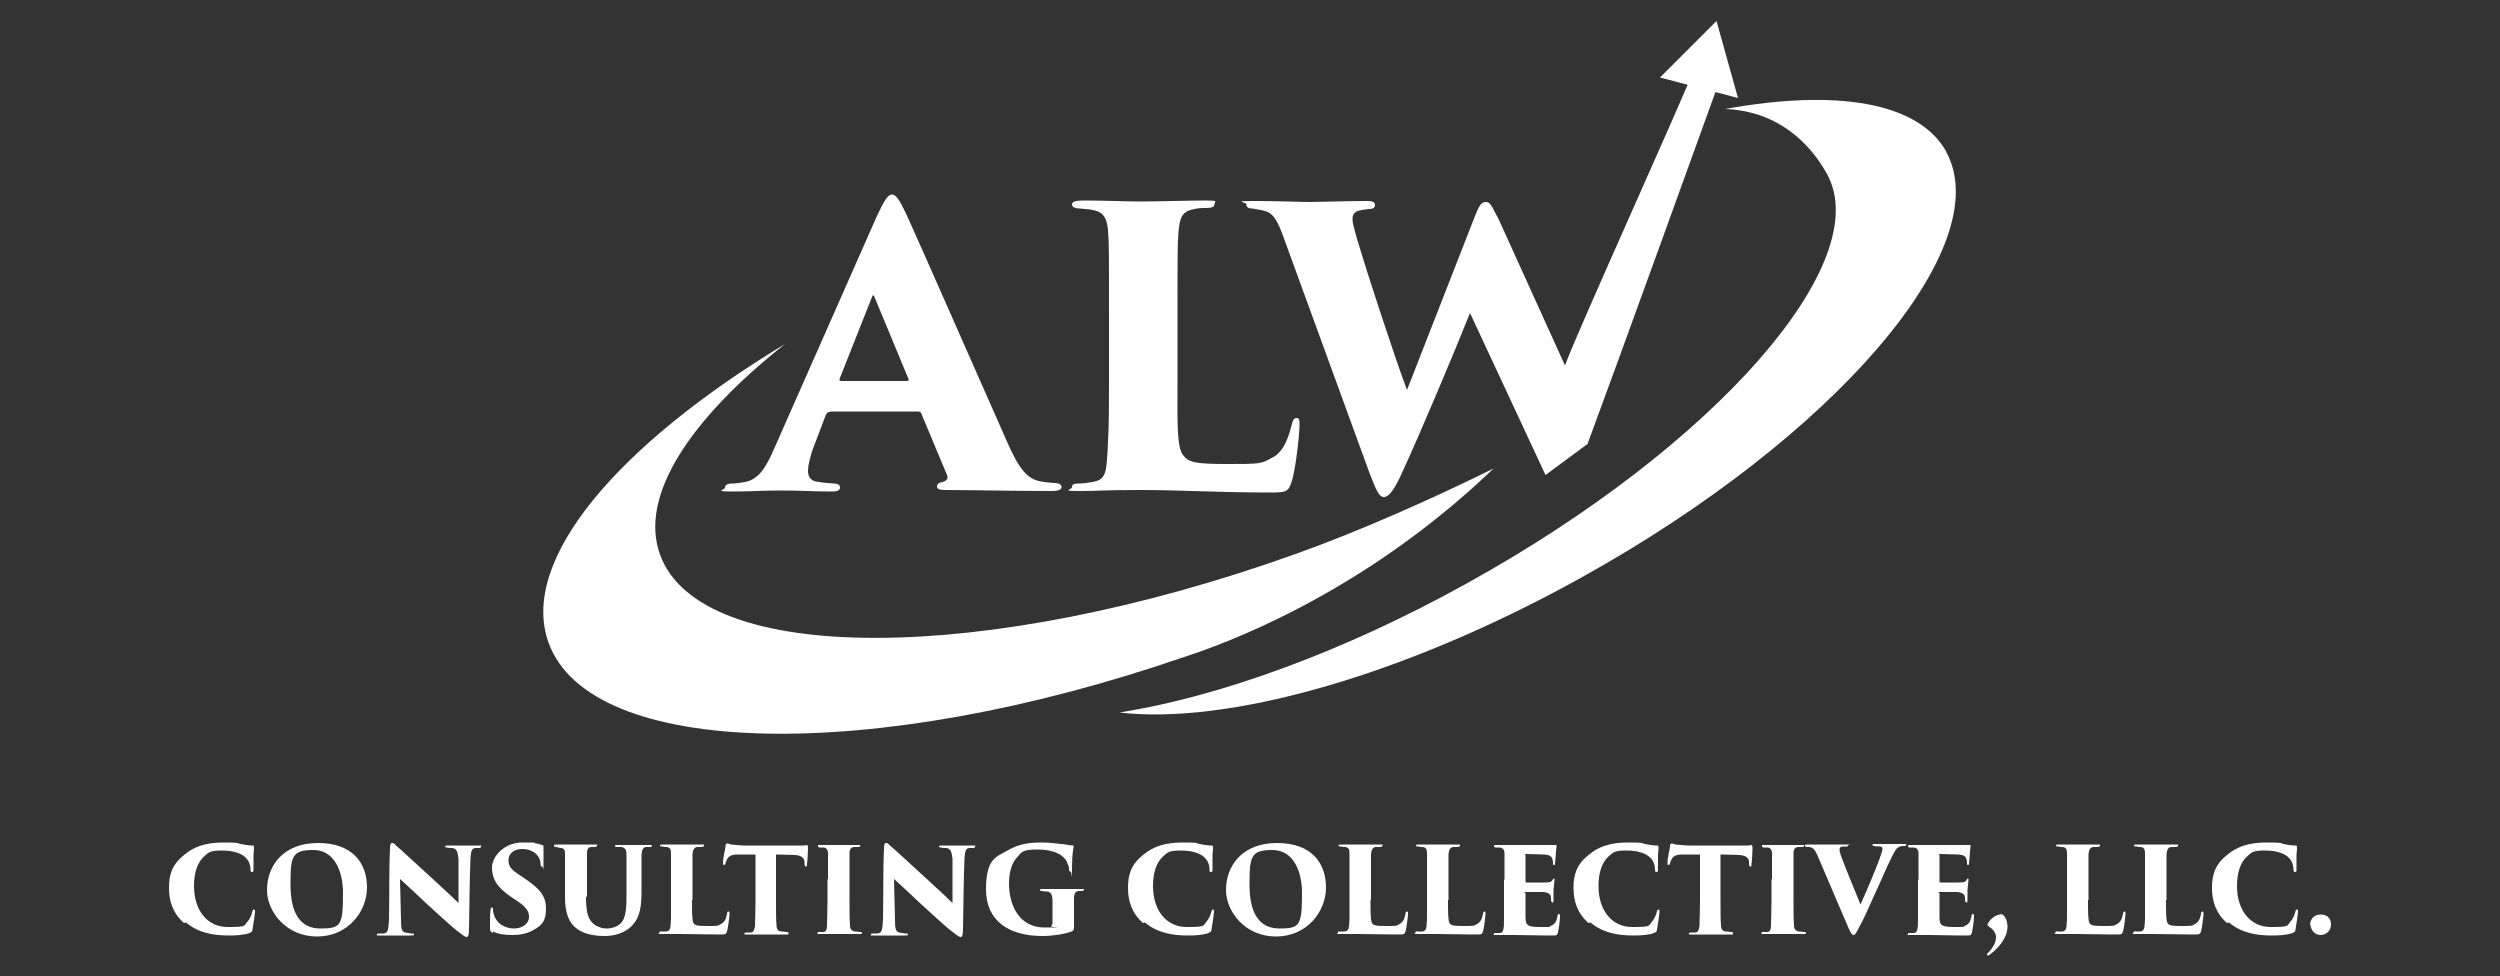
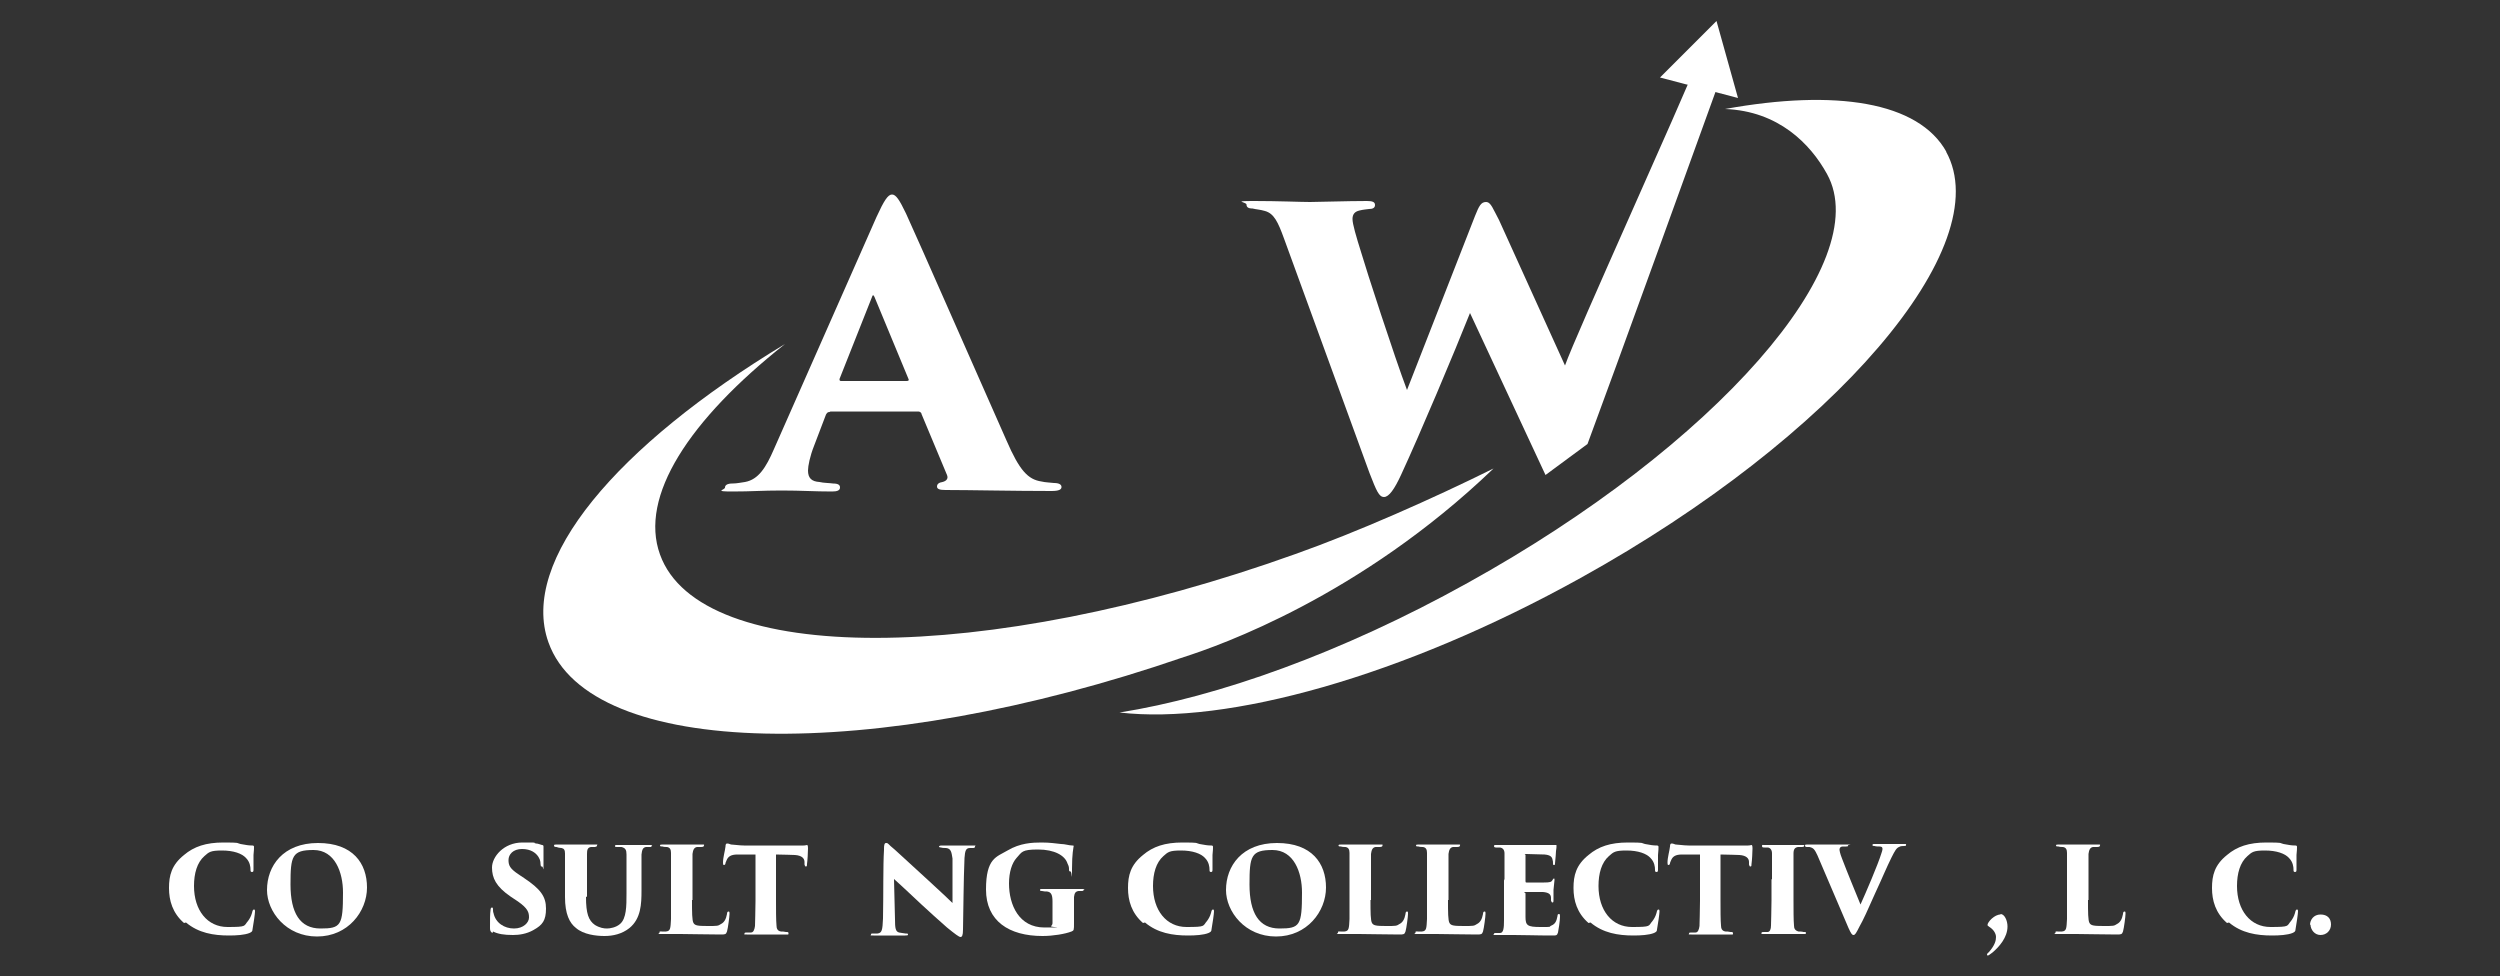
<svg xmlns="http://www.w3.org/2000/svg" id="Layer_1" version="1.1" viewBox="0 0 500 195.3">
  <rect x="0" y="0" width="500" height="195.3" fill="#333333" stroke="none" />
  <defs>
    <style>
      .st0 {
        fill: #fff;
      }
    </style>
  </defs>
  <g>
    <g>
      <path class="st0" d="M165.9,82.4c-.4,0-.5.2-.7.5l-2.4,6.3c-.8,2-1.2,4-1.2,4.9,0,1.5.7,2.2,2.3,2.3.8.2,2.1.2,2.7.3,1.2,0,1.4.4,1.4.8,0,.6-.6.8-1.6.8-3.5,0-6.1-.2-10.1-.2s-5.9.2-9.8.2-1.5-.3-1.5-.8.5-.8,1.5-.8c.9,0,1.7-.2,2.5-.3,2.7-.5,4.2-2.9,5.8-6.6l20.5-46.4c1.5-3.3,2.3-4.5,3.1-4.5s1.5,1.1,2.8,3.8c2,4.3,14.9,33.7,20.1,45.4,2.6,6,4.3,7.8,7,8.2.8.2,1.8.2,2.5.3,1,0,1.5.3,1.5.8s-.5.8-2,.8c-7.5,0-16.3-.2-21.2-.2-1.2,0-1.7-.2-1.7-.7s.4-.8,1.1-.9c.8-.2,1.2-.7.9-1.4l-5.1-12.2c0-.3-.4-.5-.6-.5h-17.6ZM181.3,76.2c.5,0,.5-.2.4-.4l-6.8-16.4c-.2-.5-.4-.4-.5,0l-6.5,16.4c0,.2,0,.4.3.4h13.1Z" />
-       <path class="st0" d="M235.5,76.1c0,7.8-.2,13.3,1.1,14.9,1.1,1.5,2.5,1.8,8.9,1.8s6.7,0,8.8-1.2c1.8-.8,3.1-2.8,4-6.5.2-.8.4-1.5,1-1.5s.6.4.6,1.5c0,1.8-.8,9.1-1.6,11.3-.6,2-1.2,2.1-4.3,2.1-10.6,0-17.7-.5-25.9-.5s-7.8.2-12,.2-1.7-.2-1.7-.8.5-.7,1.5-.7c.9,0,1.8-.2,2.6-.3,2.8-.5,2.8-1.8,3.1-8,.2-3.1.2-7.7.2-12.4v-13.5c0-12.5,0-13.9-.2-16.4-.2-2.2-.7-3.5-2.6-4-.7-.2-1.8-.3-3-.4-.8,0-1.6-.2-1.6-.8s.8-.8,2.3-.8c4.4,0,8.4.2,11.4.2s10.2-.2,13-.2,1.8.2,1.8.7c0,.7-.8.8-1.8.8-.8,0-1.5,0-2.6.3-2.1.4-2.6,1.8-2.8,4.5-.2,2.5-.2,4-.2,16.7v12.8Z" />
      <path class="st0" d="M339.6,12c-3.1,8-24.6,55.3-26.6,61.1l-13.2-29.1c-1.2-2.2-1.6-3.6-2.6-3.6s-1.4.8-2.2,2.8l-13.6,34.8c-2.5-6.6-8.3-24.5-9.1-27.3-1.1-3.5-1.8-5.9-1.8-6.9s.5-1.5,1.4-1.7c.8-.2,1.2-.2,1.9-.3.7,0,1.2-.2,1.2-.8s-.5-.8-1.6-.8c-4.1,0-9.6.2-11.4.2s-6.4-.2-11.1-.2-1.6.2-1.6.7.3.8,1.2.8c.8.2,1.5.2,2.5.5,1.8.5,2.6,2.2,3.8,5.5l17.1,46.9c1.4,3.6,1.9,4.8,2.9,4.8s2.1-1.6,3.4-4.4c3.8-8.2,10.7-24.6,13.8-32.4l15.1,32.4,8.4-6.2c4.6-12.3,24.3-66.8,27.4-75.4l-5.2-1.4Z" />
    </g>
    <g>
      <path class="st0" d="M36.8,184.6c-2.3-2-3-4.5-3-7s.5-4.6,3-6.6c2-1.7,4.4-2.5,7.9-2.5s2.5.1,3.4.3c1.1.2,1.6.3,2.4.3.3,0,.3.2.3.3s0,.8-.1,1.6c0,.8,0,2.2,0,2.8,0,.4,0,.6-.3.6s-.3-.2-.3-.5c0-.5-.1-1.5-.9-2.3-.8-.9-2.5-1.5-4.8-1.5s-2.6.3-3.5,1.1c-1.5,1.3-2.1,3.5-2.1,6,0,4.9,2.7,8.2,6.7,8.2s3.2-.2,4.1-1.2c.3-.4.6-.9.8-1.6.1-.5.2-.7.4-.7s.2.2.2.4c0,.4-.3,2.5-.5,3.6,0,.4-.2.5-.6.7-1,.4-2.6.5-4.1.5-3.1,0-6.1-.5-8.6-2.6Z" />
      <path class="st0" d="M53.4,178c0-4.8,3.2-9.4,10.2-9.4s9.8,4.1,9.8,8.9-3.8,9.8-10,9.8-10-5-10-9.3ZM68.6,178.5c0-4-1.6-8.5-5.9-8.5s-4.6,1.2-4.6,6.9,1.9,8.8,6,8.8,4.5-.6,4.5-7.2Z" />
-       <path class="st0" d="M78,169.7c0-.7.1-1.1.4-1.1s.3,0,.9.6c1,.8,2.2,2,7.7,7,2.4,2.2,4.1,3.8,4.7,4.4v-8.9c-.2-1.3-.3-2-1.3-2.1-.3,0-.7,0-1-.1-.3,0-.4-.1-.4-.2s.2-.2.5-.2c1,0,2.5,0,3.5,0s1.7,0,2.7,0,.5,0,.5.2-.1.3-.4.3c-.3,0-.4,0-.6,0-.8,0-1,.5-1.1,2-.2,4.8-.2,9.6-.3,14.3,0,1.2-.2,1.5-.5,1.5s-1.1-.6-2.7-1.9c-1.6-1.4-3.7-3.3-5.1-4.6-1.3-1.2-3.7-3.5-5.5-5.1l.2,8.1c0,1.7.1,2.4.8,2.6.4.1.8.1,1.3.2.4,0,.5,0,.5.2s-.2.2-.6.2c-.8,0-1.6,0-3.1,0-.5,0-2.3,0-3.2,0s-.5,0-.5-.2.1-.2.5-.2c.2,0,.5,0,.8,0,.9-.1,1-.7,1.1-3,.1-4.9,0-10.6.2-13.7Z" />
      <path class="st0" d="M98.5,186.6c-.4-.2-.5-.5-.5-1,0-1.9,0-2.8.1-3.5,0-.4.1-.6.3-.6s.2.2.2.4c0,.2,0,.5.1.7.4,2,2.2,3.1,4.1,3.1s3-1.2,3-2.2-.2-1.8-2.2-3.2l-1.5-1c-2.9-2-3.7-3.7-3.7-5.8s2.3-5,6.1-5,1.7,0,2.7.2c.4,0,.8.2,1.2.3.2,0,.3.1.3.3,0,.8,0,1.2,0,3.4s0,.6-.3.6-.2,0-.3-.5c0-.2,0-.8-.4-1.4-.5-.8-1.5-1.6-3.3-1.6s-2.7,1.1-2.7,2.2.3,1.7,1.9,2.8l1.2.8c3.3,2.2,4.4,3.7,4.4,6.1s-.7,3.3-2.5,4.3c-1.4.8-2.9,1-4.1,1-1.8,0-3-.2-4-.7Z" />
      <path class="st0" d="M117.2,179.4c0,3.3.5,4.7,1.8,5.6,1,.6,1.8.7,2.4.7s1.8-.2,2.6-.9c1.3-1.1,1.3-3.6,1.3-6.1v-2.9c0-3.5,0-4.1,0-4.9,0-.9-.2-1.3-1-1.5-.3,0-.4,0-.9,0-.3,0-.4,0-.4-.2s.1-.2.5-.2c1.4,0,2.8,0,3.2,0s2,0,3.1,0,.5,0,.5.2,0,.2-.4.2c-.3,0-.4,0-.7,0-.6.1-.8.5-.9,1.5,0,.8,0,1.4,0,4.9v2.3c0,2.7-.1,5.6-2.4,7.5-1.5,1.2-3.3,1.6-5,1.6s-4.2-.3-5.7-1.6c-1.3-1-2.2-2.8-2.2-6.2v-3.6c0-3.7,0-4.4,0-5.1,0-.7-.2-1-.7-1.1-.3,0-.8-.1-1-.2-.4,0-.5-.1-.5-.3s.2-.2.6-.2c1,0,3.4,0,3.6,0s3,0,3.9,0,.5,0,.5.2-.1.2-.4.3c-.2,0-.5,0-.8,0-.7.1-.8.6-.8,1.4,0,.8,0,1.9,0,4.9v3.6Z" />
      <path class="st0" d="M138.4,180c0,2.4,0,4.1.3,4.6.3.5.8.6,2.8.6s2.1,0,2.7-.4c.6-.3,1-.9,1.2-2,0-.3.1-.5.3-.5s.2.1.2.5c0,.5-.3,2.8-.5,3.5-.2.6-.4.6-1.3.6-3.3,0-5.5-.1-8-.1s-2.4,0-3.7,0-.5,0-.5-.3.1-.2.5-.2c.3,0,.5,0,.8,0,.9-.1.9-.6,1-2.5,0-1,0-2.4,0-3.9v-4.2c0-3.9,0-4.3,0-5.1,0-.7-.2-1.1-.8-1.2-.2,0-.6,0-.9-.1-.3,0-.5,0-.5-.2s.2-.2.7-.2c1.4,0,2.6,0,3.5,0s3.2,0,4,0,.6,0,.6.2c0,.2-.2.3-.6.3-.2,0-.5,0-.8,0-.6.1-.8.6-.9,1.4,0,.8,0,1.2,0,5.2v4Z" />
      <path class="st0" d="M155.2,180c0,1.9,0,4.1.1,5.1,0,.6.2,1.1.9,1.2.3,0,.6,0,1,.1.4,0,.5,0,.5.3s-.1.2-.5.2c-1.6,0-3.9,0-4.3,0s-2.7,0-3.5,0-.5,0-.5-.2.2-.2.5-.2c.2,0,.5,0,.8,0,.5,0,.7-.6.8-1.3,0-1,.1-2.7.1-5v-9.3c-.9,0-2.4,0-3.6,0-1.3,0-1.9.4-2.2,1.2-.1.3-.2.4-.2.5,0,.2-.1.4-.3.4s-.2-.2-.2-.5c0-1,.4-2.3.5-3.2,0-.4.1-.6.3-.6s.3,0,.8.2c.4,0,1.7.2,2.6.2h10.4c.7,0,1.2,0,1.5,0,.4,0,.6-.1.7-.1s.2.1.2.7-.1,2.5-.2,3.1c0,.3,0,.5-.2.5s-.2-.1-.3-.4c0-.3,0-.4,0-.5,0-.7-.5-1.3-1.9-1.4-.8,0-2-.1-3.8-.1v9.3Z" />
-       <path class="st0" d="M165.6,175.8c0-3.7,0-4.4,0-5.1,0-.7-.3-1.1-.8-1.2-.2,0-.4,0-.7,0-.3,0-.5,0-.5-.3s.1-.2.5-.2c1,0,3.3,0,3.5,0s3,0,3.9,0,.5,0,.5.2-.2.2-.5.2c-.2,0-.4,0-.7,0-.6.1-.9.4-.9,1.3,0,.8,0,1.4,0,5.1v4.2c0,1.9,0,4.1.1,5.1,0,.6.2,1,.9,1.2.3,0,.7,0,1,.1.4,0,.5,0,.5.2s-.1.2-.5.2c-1.6,0-4.2,0-4.4,0s-2.6,0-3.4,0-.6,0-.6-.2.2-.2.5-.2c.2,0,.5,0,.7,0,.5,0,.7-.6.7-1.3,0-1,.1-2.7.1-5v-4.2Z" />
      <path class="st0" d="M176.8,169.7c0-.7.1-1.1.4-1.1s.3,0,.9.6c1,.8,2.2,2,7.7,7,2.4,2.2,4.1,3.8,4.7,4.4v-8.9c-.2-1.3-.3-2-1.3-2.1-.3,0-.7,0-1-.1-.3,0-.4-.1-.4-.2s.2-.2.5-.2c1,0,2.5,0,3.5,0s1.7,0,2.7,0,.5,0,.5.2-.1.3-.4.3c-.3,0-.4,0-.6,0-.8,0-1,.5-1.1,2-.2,4.8-.2,9.6-.3,14.3,0,1.2-.2,1.5-.5,1.5s-1.1-.6-2.7-1.9c-1.6-1.4-3.7-3.3-5.1-4.6-1.3-1.2-3.7-3.5-5.5-5.1l.2,8.1c0,1.7.1,2.4.8,2.6.4.1.8.1,1.3.2.4,0,.5,0,.5.2s-.2.2-.6.2c-.8,0-1.6,0-3.1,0-.5,0-2.3,0-3.2,0s-.5,0-.5-.2.1-.2.5-.2c.2,0,.5,0,.8,0,.9-.1,1-.7,1.1-3,.1-4.9,0-10.6.2-13.7Z" />
      <path class="st0" d="M214.8,184.6c0,1.4,0,1.5-.5,1.7-1.3.5-3.7.9-5.8.9-6.7,0-11.3-3-11.3-9.3s2.1-6.5,4.3-7.8c2.5-1.5,5-1.6,6.8-1.6s2.8.2,3.9.3c.8,0,1.6.3,2.3.3.2,0,.3,0,.2.3,0,.2-.3,1.2-.3,4.4s0,.5-.3.5-.3-.2-.3-.4c0-.4,0-.6-.3-1.2-.5-1.6-2.6-2.8-5.9-2.8s-3.2.5-4.3,1.7c-.9,1-1.5,2.8-1.5,5.1,0,4.3,2,8.8,7.1,8.8s1,0,1.3-.3c.2-.1.3-.4.3-.6v-1.5c0-1,0-1.9,0-2.8,0-1.4-.3-1.9-1.1-2-.3,0-.6,0-1-.1-.2,0-.4,0-.4-.2s.1-.2.5-.2c1.5,0,3.4,0,4,0s2.4,0,3.7,0,.5,0,.5.2-.1.2-.4.2c0,0-.4,0-.6,0-.6.1-.8.4-.9,1.2,0,.8,0,2,0,3.2v1.7Z" />
      <path class="st0" d="M228.6,184.6c-2.3-2-3-4.5-3-7s.5-4.6,3-6.6c2-1.7,4.4-2.5,7.9-2.5s2.5.1,3.4.3c1.1.2,1.6.3,2.4.3.3,0,.3.2.3.3s0,.8-.1,1.6c0,.8,0,2.2,0,2.8,0,.4,0,.6-.3.6s-.3-.2-.3-.5c0-.5-.1-1.5-.9-2.3-.8-.9-2.5-1.5-4.8-1.5s-2.6.3-3.5,1.1c-1.5,1.3-2.1,3.5-2.1,6,0,4.9,2.7,8.2,6.7,8.2s3.2-.2,4.1-1.2c.3-.4.6-.9.8-1.6.1-.5.2-.7.4-.7s.2.2.2.4c0,.4-.3,2.5-.5,3.6,0,.4-.2.5-.6.7-1,.4-2.6.5-4.1.5-3.1,0-6.1-.5-8.6-2.6Z" />
      <path class="st0" d="M245.2,178c0-4.8,3.2-9.4,10.2-9.4s9.8,4.1,9.8,8.9-3.8,9.8-10,9.8-10-5-10-9.3ZM260.4,178.5c0-4-1.6-8.5-5.9-8.5s-4.6,1.2-4.6,6.9,1.9,8.8,6,8.8,4.5-.6,4.5-7.2Z" />
      <path class="st0" d="M274.1,180c0,2.4,0,4.1.3,4.6.3.5.8.6,2.8.6s2.1,0,2.7-.4c.6-.3,1-.9,1.2-2,0-.3.1-.5.3-.5s.2.1.2.5c0,.5-.3,2.8-.5,3.5-.2.6-.4.6-1.3.6-3.3,0-5.5-.1-8-.1s-2.4,0-3.7,0-.5,0-.5-.3.1-.2.5-.2c.3,0,.5,0,.8,0,.9-.1.9-.6,1-2.5,0-1,0-2.4,0-3.9v-4.2c0-3.9,0-4.3,0-5.1,0-.7-.2-1.1-.8-1.2-.2,0-.6,0-.9-.1-.3,0-.5,0-.5-.2s.2-.2.7-.2c1.4,0,2.6,0,3.5,0s3.2,0,4,0,.6,0,.6.2c0,.2-.2.3-.6.3-.2,0-.5,0-.8,0-.6.1-.8.6-.9,1.4,0,.8,0,1.2,0,5.2v4Z" />
      <path class="st0" d="M289.6,180c0,2.4,0,4.1.3,4.6.3.5.8.6,2.8.6s2.1,0,2.7-.4c.6-.3,1-.9,1.2-2,0-.3.1-.5.3-.5s.2.1.2.5c0,.5-.3,2.8-.5,3.5-.2.6-.4.6-1.3.6-3.3,0-5.5-.1-8-.1s-2.4,0-3.7,0-.5,0-.5-.3.1-.2.5-.2c.3,0,.5,0,.8,0,.9-.1.9-.6,1-2.5,0-1,0-2.4,0-3.9v-4.2c0-3.9,0-4.3,0-5.1,0-.7-.2-1.1-.8-1.2-.2,0-.6,0-.9-.1-.3,0-.5,0-.5-.2s.2-.2.7-.2c1.4,0,2.6,0,3.5,0s3.2,0,4,0,.6,0,.6.2c0,.2-.2.3-.6.3-.2,0-.5,0-.8,0-.6.1-.8.6-.9,1.4,0,.8,0,1.2,0,5.2v4Z" />
      <path class="st0" d="M300.9,175.8c0-3.9,0-4.4,0-5.1,0-.7-.3-1.1-.9-1.2-.2,0-.5,0-.8,0-.3,0-.4-.1-.4-.3s.1-.2.5-.2c1.4,0,2.5,0,3.5,0s6.3,0,6.7,0,1,0,1.3,0c.2,0,.3,0,.4,0s.1,0,.1.2,0,.4-.1,1c0,.5-.1,1.3-.2,2.5,0,.2,0,.3-.2.3s-.2-.1-.2-.3c0-.3,0-.5-.1-.8-.1-.5-.4-.9-1.6-1-.8,0-2.9-.1-3.6-.1s-.2,0-.2.2v5.2c0,.2,0,.3.2.3.7,0,2.6,0,3.5,0,1.2,0,1.5-.1,1.7-.5.1-.2.2-.3.3-.3s.1.1.1.3c0,.2-.1,1.1-.2,2,0,.5,0,1.7,0,2s0,.5-.2.5-.2-.2-.3-.4c0-.2,0-.4,0-.5,0-.7-.4-1.1-1.6-1.2-.7,0-2.6,0-3.4,0s-.1.1-.1.3v1.6c0,.8,0,2.2,0,3.1,0,1.7.4,2,3,2s1.5,0,2.2-.3c.7-.3,1-.8,1.2-1.9,0-.3.1-.4.3-.4s.2.2.2.5c0,.9-.3,2.7-.4,3.2-.2.6-.3.6-1.2.6-3.3,0-5.1-.1-7.6-.1s-2.1,0-3.4,0-.6,0-.6-.2.1-.2.5-.2c.3,0,.5,0,.7,0,.7,0,.8-1,.8-2.5,0-1,0-2.4,0-3.8v-4.2Z" />
      <path class="st0" d="M317.7,184.6c-2.3-2-3-4.5-3-7s.5-4.6,3-6.6c2-1.7,4.4-2.5,7.9-2.5s2.5.1,3.4.3c1.1.2,1.6.3,2.4.3.3,0,.3.2.3.3s0,.8-.1,1.6c0,.8,0,2.2,0,2.8,0,.4,0,.6-.3.6s-.3-.2-.3-.5c0-.5-.1-1.5-.9-2.3-.8-.9-2.5-1.5-4.8-1.5s-2.6.3-3.5,1.1c-1.5,1.3-2.1,3.5-2.1,6,0,4.9,2.7,8.2,6.7,8.2s3.2-.2,4.1-1.2c.3-.4.6-.9.8-1.6.1-.5.2-.7.4-.7s.2.2.2.4c0,.4-.3,2.5-.5,3.6,0,.4-.2.5-.6.7-1,.4-2.6.5-4.1.5-3.1,0-6.1-.5-8.6-2.6Z" />
      <path class="st0" d="M344.1,180c0,1.9,0,4.1.1,5.1,0,.6.2,1.1.9,1.2.3,0,.6,0,1,.1.4,0,.5,0,.5.3s-.1.2-.5.2c-1.6,0-3.9,0-4.3,0s-2.7,0-3.5,0-.5,0-.5-.2.2-.2.5-.2c.2,0,.5,0,.8,0,.5,0,.7-.6.8-1.3,0-1,.1-2.7.1-5v-9.3c-.9,0-2.4,0-3.6,0-1.3,0-1.9.4-2.2,1.2-.1.3-.2.4-.2.5,0,.2-.1.4-.3.4s-.2-.2-.2-.5c0-1,.4-2.3.5-3.2,0-.4.1-.6.3-.6s.3,0,.8.2c.4,0,1.7.2,2.6.2h10.4c.7,0,1.2,0,1.5,0,.4,0,.6-.1.7-.1s.2.1.2.7-.1,2.5-.2,3.1c0,.3,0,.5-.2.5s-.2-.1-.3-.4c0-.3,0-.4,0-.5,0-.7-.5-1.3-1.9-1.4-.8,0-2-.1-3.8-.1v9.3Z" />
      <path class="st0" d="M354.4,175.8c0-3.7,0-4.4,0-5.1,0-.7-.3-1.1-.8-1.2-.2,0-.4,0-.7,0-.3,0-.5,0-.5-.3s.1-.2.5-.2c1,0,3.3,0,3.5,0s3,0,3.9,0,.5,0,.5.2-.2.2-.5.2c-.2,0-.4,0-.7,0-.6.1-.9.4-.9,1.3,0,.8,0,1.4,0,5.1v4.2c0,1.9,0,4.1.1,5.1,0,.6.2,1,.9,1.2.3,0,.7,0,1,.1.4,0,.5,0,.5.2s-.1.2-.5.2c-1.6,0-4.2,0-4.4,0s-2.6,0-3.4,0-.6,0-.6-.2.2-.2.5-.2c.2,0,.5,0,.7,0,.5,0,.7-.6.7-1.3,0-1,.1-2.7.1-5v-4.2Z" />
      <path class="st0" d="M363.6,171.3c-.7-1.5-.9-1.7-1.7-1.9-.2,0-.4,0-.5,0-.3,0-.4-.1-.4-.3s.2-.2.5-.2c1.3,0,2.7,0,3.6,0s2.1,0,4,0,.5,0,.5.2-.1.2-.4.2c-.3,0-.4,0-.6,0-.6,0-.7.4-.7.6s.1.8.5,1.8c1.1,2.9,2.6,6.5,3.7,9.2,1-2.2,3.5-8,4.2-10.3.1-.3.2-.6.2-.8,0-.3-.1-.5-.6-.5-.3,0-.7,0-1-.1-.3,0-.4,0-.4-.2s.1-.2.5-.2c1.6,0,2.7,0,3.1,0s1.9,0,2.6,0,.5,0,.5.2-.1.2-.4.2c-.3,0-.7,0-1,.2-.5.2-.8.7-1.5,2.1-1,2-1.8,4-3.2,7-1.5,3.4-2.5,5.6-3.2,6.8-.7,1.4-.9,1.7-1.2,1.7s-.5-.3-1-1.4l-6.2-14.5Z" />
-       <path class="st0" d="M383.7,175.8c0-3.9,0-4.4,0-5.1,0-.7-.3-1.1-.9-1.2-.2,0-.5,0-.8,0-.3,0-.4-.1-.4-.3s.1-.2.5-.2c1.4,0,2.5,0,3.5,0s6.3,0,6.7,0,1,0,1.3,0c.2,0,.3,0,.4,0s.1,0,.1.2,0,.4-.1,1c0,.5-.1,1.3-.2,2.5,0,.2,0,.3-.2.3s-.2-.1-.2-.3c0-.3,0-.5-.1-.8-.1-.5-.4-.9-1.6-1-.8,0-2.9-.1-3.6-.1s-.2,0-.2.2v5.2c0,.2,0,.3.2.3.7,0,2.6,0,3.5,0,1.2,0,1.5-.1,1.7-.5.1-.2.2-.3.3-.3s.1.1.1.3c0,.2-.1,1.1-.2,2,0,.5,0,1.7,0,2s0,.5-.2.5-.2-.2-.3-.4c0-.2,0-.4,0-.5,0-.7-.4-1.1-1.6-1.2-.7,0-2.6,0-3.4,0s-.1.1-.1.3v1.6c0,.8,0,2.2,0,3.1,0,1.7.4,2,3,2s1.5,0,2.2-.3c.7-.3,1-.8,1.2-1.9,0-.3.1-.4.3-.4s.2.2.2.5c0,.9-.3,2.7-.4,3.2-.2.6-.3.6-1.2.6-3.3,0-5.1-.1-7.6-.1s-2.1,0-3.4,0-.6,0-.6-.2.1-.2.5-.2c.3,0,.5,0,.7,0,.7,0,.8-1,.8-2.5,0-1,0-2.4,0-3.8v-4.2Z" />
      <path class="st0" d="M400.1,182.8c.8,0,1.4,1.3,1.4,2.5,0,2.2-1.7,4.1-3,5.2-.4.3-.8.6-.9.6s-.2,0-.2-.2.3-.4.4-.5c1.2-1.4,1.4-2.3,1.4-3s-.5-1.5-1.3-2c-.3-.2-.4-.3-.4-.4,0-.6,1.4-2.1,2.6-2.1Z" />
      <path class="st0" d="M417.6,180c0,2.4,0,4.1.3,4.6.3.5.8.6,2.8.6s2.1,0,2.7-.4c.6-.3,1-.9,1.2-2,0-.3.1-.5.3-.5s.2.1.2.5c0,.5-.3,2.8-.5,3.5-.2.6-.4.6-1.3.6-3.3,0-5.5-.1-8-.1s-2.4,0-3.7,0-.5,0-.5-.3.1-.2.5-.2c.3,0,.5,0,.8,0,.9-.1.9-.6,1-2.5,0-1,0-2.4,0-3.9v-4.2c0-3.9,0-4.3,0-5.1,0-.7-.2-1.1-.8-1.2-.2,0-.6,0-.9-.1-.3,0-.5,0-.5-.2s.2-.2.7-.2c1.4,0,2.6,0,3.5,0s3.2,0,4,0,.6,0,.6.2c0,.2-.2.3-.6.3-.2,0-.5,0-.8,0-.6.1-.8.6-.9,1.4,0,.8,0,1.2,0,5.2v4Z" />
-       <path class="st0" d="M433.2,180c0,2.4,0,4.1.3,4.6.3.5.8.6,2.8.6s2.1,0,2.7-.4c.6-.3,1-.9,1.2-2,0-.3.1-.5.3-.5s.2.1.2.5c0,.5-.3,2.8-.5,3.5-.2.6-.4.6-1.3.6-3.3,0-5.5-.1-8-.1s-2.4,0-3.7,0-.5,0-.5-.3.1-.2.5-.2c.3,0,.5,0,.8,0,.9-.1.9-.6,1-2.5,0-1,0-2.4,0-3.9v-4.2c0-3.9,0-4.3,0-5.1,0-.7-.2-1.1-.8-1.2-.2,0-.6,0-.9-.1-.3,0-.5,0-.5-.2s.2-.2.7-.2c1.4,0,2.6,0,3.5,0s3.2,0,4,0,.6,0,.6.2c0,.2-.2.3-.6.3-.2,0-.5,0-.8,0-.6.1-.8.6-.9,1.4,0,.8,0,1.2,0,5.2v4Z" />
      <path class="st0" d="M445.4,184.6c-2.3-2-3-4.5-3-7s.5-4.6,3-6.6c2-1.7,4.4-2.5,7.9-2.5s2.5.1,3.4.3c1.1.2,1.6.3,2.4.3.3,0,.3.2.3.3s0,.8-.1,1.6c0,.8,0,2.2,0,2.8,0,.4,0,.6-.3.6s-.3-.2-.3-.5c0-.5-.1-1.5-.9-2.3-.8-.9-2.5-1.5-4.8-1.5s-2.6.3-3.5,1.1c-1.5,1.3-2.1,3.5-2.1,6,0,4.9,2.7,8.2,6.7,8.2s3.2-.2,4.1-1.2c.3-.4.6-.9.8-1.6.1-.5.2-.7.4-.7s.2.2.2.4c0,.4-.3,2.5-.5,3.6,0,.4-.2.5-.6.7-1,.4-2.6.5-4.1.5-3.1,0-6.1-.5-8.6-2.6Z" />
      <path class="st0" d="M462,185c0-1,.7-2.1,2.1-2.1s2.1.8,2.1,2-.9,2.1-2.1,2.1-2-1.1-2-2.1Z" />
    </g>
  </g>
  <polygon class="st0" points="347.6 19.6 332 15.5 343.3 4.2 347.6 19.6" />
  <path class="st0" d="M298.7,93.7c-12.1,6-27.2,12.7-39.6,17.1-62.2,22.3-119.1,22.4-127.1.1-4.2-11.6,5.8-26.9,25-42.1-33.6,20.3-53.2,43.3-47.3,59.7,8.3,23.2,64.8,24.4,127.1,2.9,7.2-2.3,35.3-12.2,61.8-37.6Z" />
  <path class="st0" d="M389.3,30.4c-5.6-10.1-22.2-12.6-44.3-8.6,10.7.4,17.1,7,20.4,13,9.8,17.7-22.4,54.4-71.9,81.8-25.2,14-50,22.8-69.6,25.9,21.4,2.5,56.5-7.1,92.2-26.9,50.9-28.2,83.6-66.4,73.1-85.3Z" />
</svg>